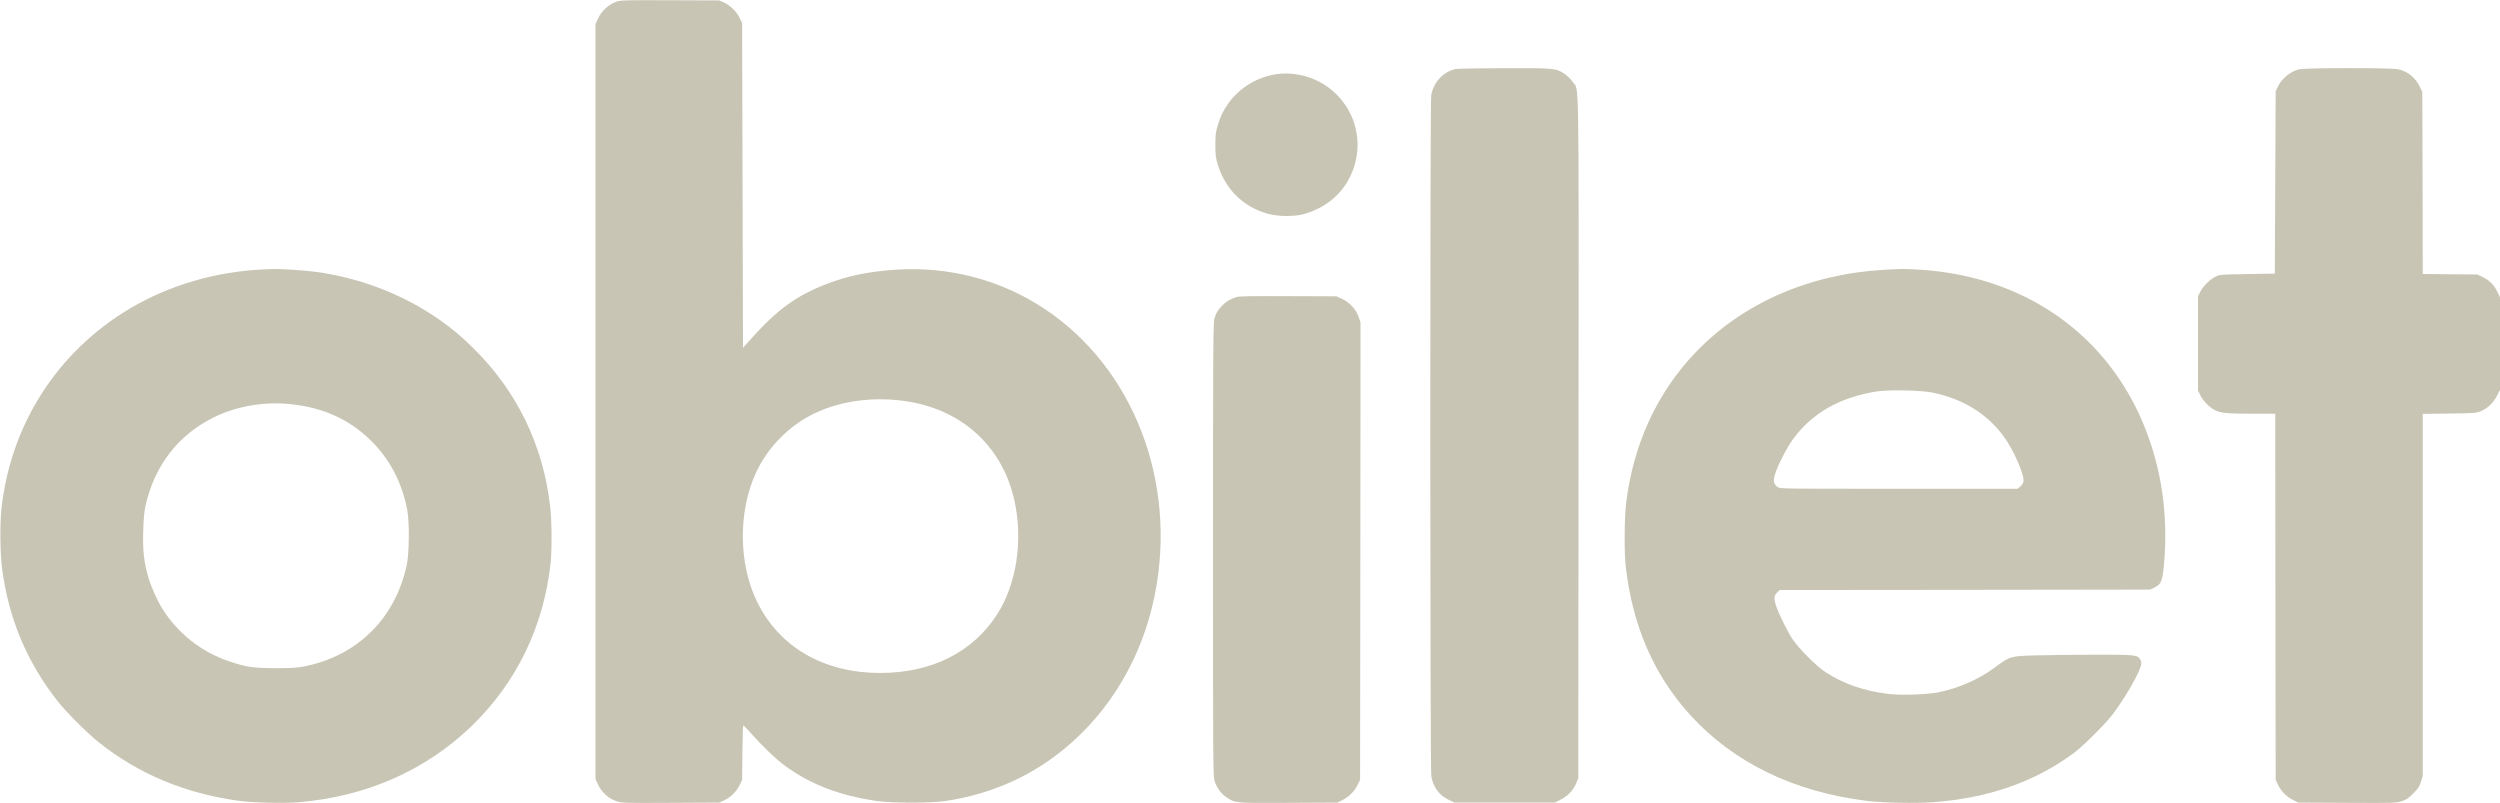
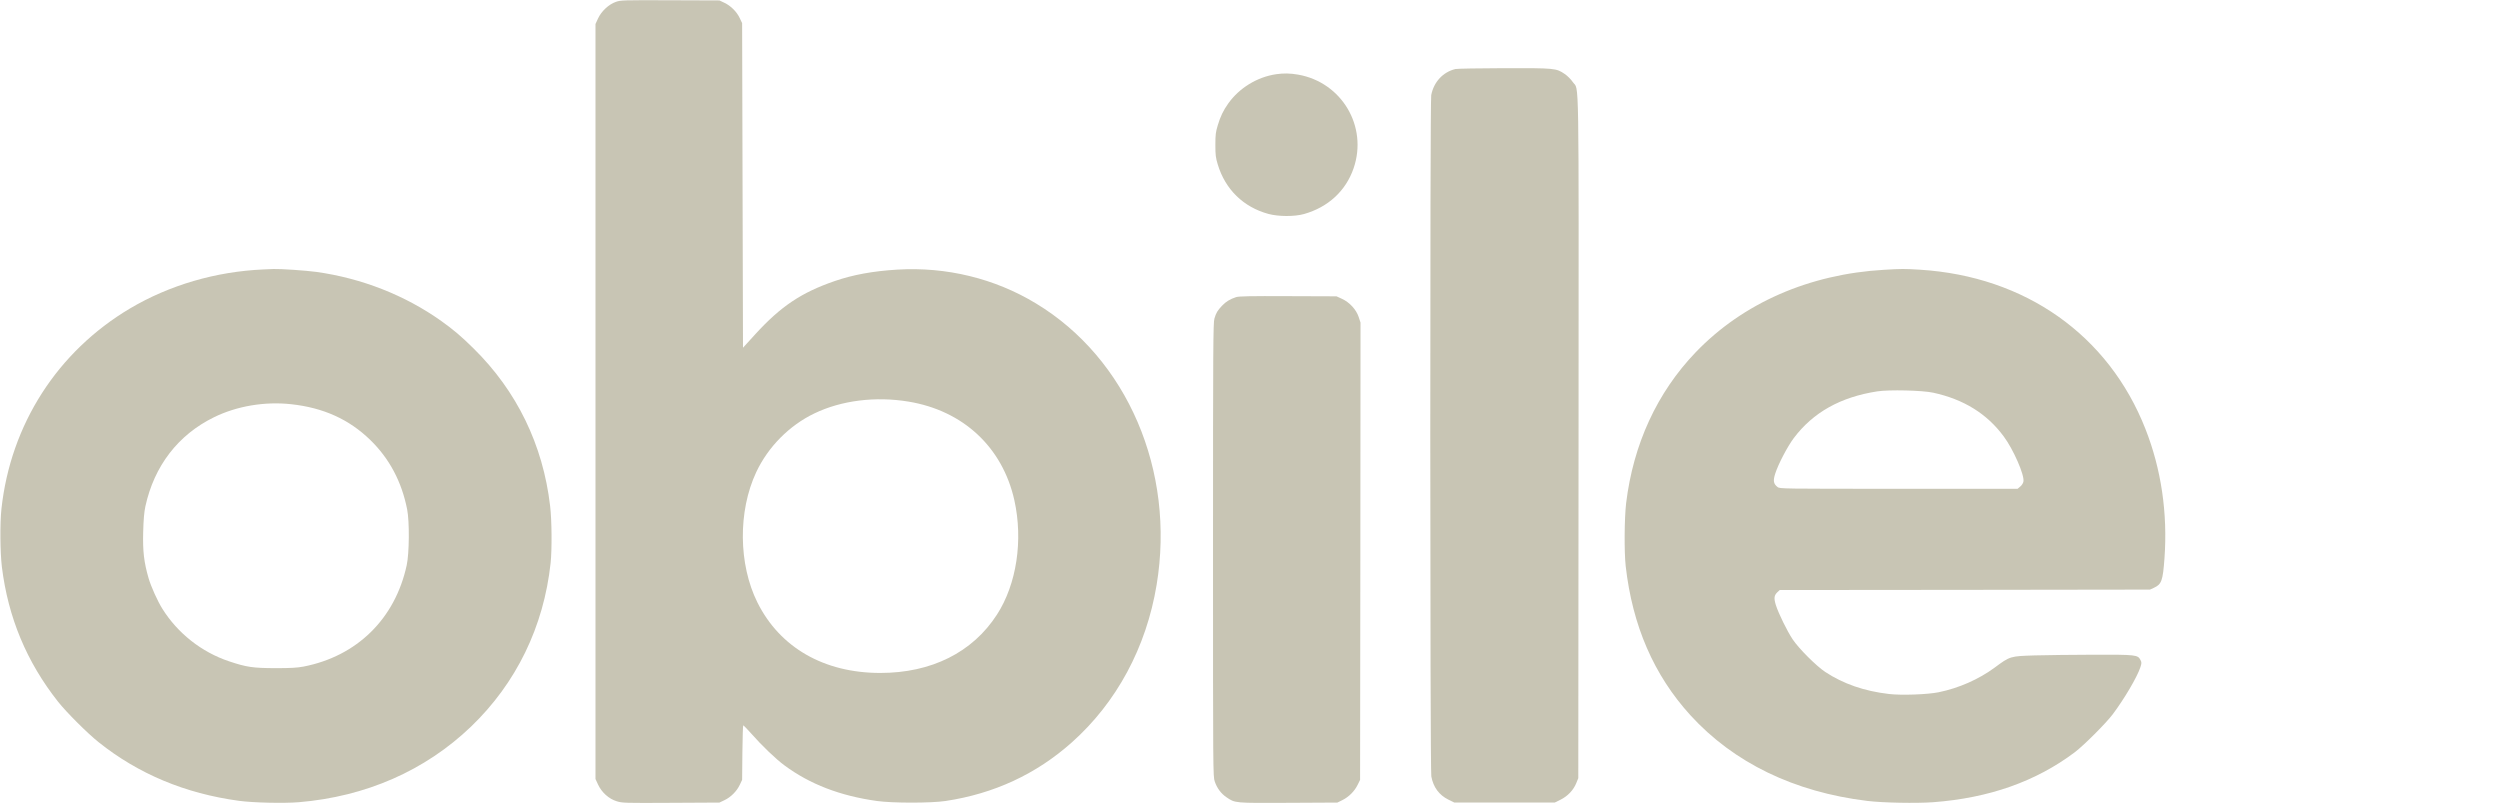
<svg xmlns="http://www.w3.org/2000/svg" width="3819" height="1227" viewBox="0 0 3819 1227" fill="none">
  <g clip-path="url(#clip0_42_2)">
    <path d="M940.6 2.933C929.933 6.667 918.6 17.2 913.533 28.267L909.667 36.667V613.333V1190L913.533 1198.4C919.133 1210.53 930.2 1220.4 942.067 1224C950.733 1226.67 953.8 1226.8 1025 1226.4L1099 1226L1106.6 1222.4C1116.33 1217.87 1125.53 1208.67 1130.07 1198.93L1133.67 1191.33L1134.07 1149.6C1134.33 1126.8 1134.87 1108 1135.4 1108C1135.93 1108 1141.4 1113.73 1147.67 1120.67C1163.67 1138.93 1185.27 1159.6 1198.33 1169.2C1237 1197.87 1283.27 1215.73 1339.67 1223.6C1363.53 1226.93 1422.07 1226.93 1444.33 1223.6C1518.33 1212.53 1583 1182.53 1637.27 1134.13C1705.8 1073.07 1751.13 988.8 1766.87 893.333C1795.67 719.333 1722.07 547.733 1582.47 463.467C1519.53 425.333 1445.53 407.333 1370.73 411.867C1333.27 414.133 1303.13 419.733 1275.13 429.333C1224.07 446.933 1192.87 467.867 1153.93 510.4L1135 531.2L1134.33 283.2L1133.67 35.334L1130.07 27.733C1125.53 18 1116.33 8.8 1106.6 4.267L1099 0.667L1023.67 0.4C951 0.134 948.067 0.267 940.6 2.933ZM1387.67 613.467C1471.27 627.2 1531.4 683.067 1549.53 764.133C1563.13 825.333 1553 892.4 1523 938.8C1485.8 996.533 1422.87 1028 1344.73 1028C1258.87 1028 1191.4 989.333 1157 920.267C1128.07 862.133 1127.27 781.067 1155.13 721.467C1173.27 682.667 1205.93 649.733 1244.2 631.467C1285.53 611.6 1337.4 605.2 1387.67 613.467Z" fill="#C8C5B4" />
    <path d="M2223.27 105.467C2204.33 110 2190.2 125.2 2186.33 145.333C2184.33 155.6 2184.47 1175.47 2186.47 1186C2189.53 1202.53 2198.33 1214.53 2212.73 1221.6L2221.67 1226H2298.33H2375L2383.93 1221.6C2394.73 1216.27 2403.67 1206.93 2407.93 1196.27L2411 1188.67L2411.4 668.667C2411.67 90.933 2412.47 139.867 2402.6 125.333C2399.8 121.2 2394.47 115.867 2390.33 113.067C2377.27 104.133 2375.53 104 2297.67 104.133C2259.53 104.267 2226.07 104.8 2223.27 105.467Z" fill="#C8C5B4" />
-     <path d="M3511.4 106C3498.07 109.6 3485.13 120.533 3479.27 133.067L3476.33 139.333L3475.67 278.667L3475 418L3433 418.667C3391.67 419.333 3390.87 419.333 3384.33 422.667C3375.8 426.8 3365.13 437.467 3361 446L3357.67 452.667V524.667V596.667L3361.4 604.133C3365.4 612.4 3375.13 622.267 3383.13 626.4C3392.07 630.933 3402.6 632 3439.93 632H3475.67L3475.93 911.6L3476.33 1191.33L3479.93 1198.93C3484.47 1208.67 3493 1217.2 3503.13 1222.13L3511 1226L3585.53 1226.4C3659.13 1226.8 3660.2 1226.67 3668.87 1223.87C3676.2 1221.47 3679.13 1219.47 3686.47 1212C3694.2 1204.4 3695.8 1202 3698.2 1194.13L3701 1185.07V908.667V632.267L3741.4 631.733C3779.53 631.2 3782.07 631.067 3789.27 628.267C3799.93 624 3809.27 615.067 3814.6 604.267L3819 595.333V524.667V454L3814.6 445.067C3809.53 434.8 3802.33 427.733 3791.8 422.8L3784.33 419.333L3742.73 418.933L3701 418.533L3700.73 279.6L3700.33 140.667L3696.87 133.2C3690.07 118.933 3678.47 109.2 3663.8 105.867C3653.13 103.333 3520.6 103.467 3511.4 106Z" fill="#C8C5B4" />
    <path d="M1949.67 113.333C1920.47 117.6 1893.27 134.266 1876.33 158C1868.6 168.933 1864.33 177.733 1860.2 191.6C1857.13 201.733 1856.6 205.733 1856.6 221.333C1856.6 236.933 1857.13 240.933 1860.2 251.066C1871.67 289.333 1899.4 316.4 1937.67 326.8C1953 330.933 1977.53 331.066 1992.07 326.933C2028.87 316.533 2055.93 291.6 2067.8 256.933C2089.67 193.066 2049.67 125.733 1983 114C1970.73 111.866 1960.73 111.733 1949.67 113.333Z" fill="#C8C5B4" />
    <path d="M402.333 411.6C329.533 414.8 258.733 435.6 198.6 471.2C87.667 537.067 16.2 648.533 2.2 777.333C-0.2 799.733 0.2 843.6 2.867 866C12.467 943.467 40.733 1011.2 88.733 1072C101.4 1088 133.667 1120.27 150.6 1133.73C211.4 1182.27 282.733 1212.13 365 1223.33C386.333 1226.27 433.4 1227.33 456.333 1225.47C558.867 1216.93 649.4 1177.2 719.533 1110C788.6 1043.6 830.6 957.467 841.133 860C843.267 839.333 843 794.667 840.333 772.667C829.4 679.333 789.533 597.467 723.533 532.4C704.467 513.6 693.267 504.133 674.333 490.533C618.867 451.067 552.733 425.067 483 415.333C467.133 413.2 428.333 410.533 417.667 410.933C414.067 411.067 407.133 411.333 402.333 411.6ZM444.733 617.467C493.933 622.8 533.267 640.533 565.8 672.267C594.867 700.533 613.667 736 621.933 778C625.667 796.667 625.267 845.2 621.267 863.467C603.533 945.333 545.267 1002.4 463.667 1018.27C453.533 1020.13 444.733 1020.67 420.333 1020.67C386.2 1020.53 376.733 1019.2 349.667 1010.13C307.933 996.133 271.4 967.333 248.067 930C240.867 918.667 230.6 895.867 227 883.333C219.933 858.933 217.933 842.133 218.733 812.667C219.267 793.067 220.2 782.667 222.067 773.6C235.533 711.733 272.2 664.133 327 637.333C361.8 620.267 404.467 613.067 444.733 617.467Z" fill="#C8C5B4" />
    <path d="M2878.2 412.133C2763.8 418.667 2662.33 463.067 2590.33 538.133C2531.27 599.733 2495 678.667 2484.07 768.667C2481.4 791.333 2481 843.067 2483.4 864.667C2493.67 955.733 2526.47 1031.33 2582.33 1092.67C2648.6 1165.2 2740.73 1209.87 2852.33 1223.47C2876.2 1226.4 2927.53 1227.33 2953 1225.47C3038.6 1219.07 3110.2 1193.73 3169.53 1149.07C3183.4 1138.53 3216.87 1105.07 3227.27 1091.33C3245.13 1067.6 3264.87 1034 3269.67 1019.2C3271.67 1012.93 3271.67 1011.87 3269.8 1008.27C3265.67 1000.27 3263.4 1000 3198.6 1000.13C3166.6 1000.27 3125.93 1000.67 3108.33 1001.2C3070.6 1002.4 3070.73 1002.27 3047 1019.87C3022.73 1037.73 2992.6 1051.07 2961.53 1057.47C2944.6 1060.93 2904.47 1062.4 2885.53 1060.13C2847.8 1055.73 2815.93 1044.67 2788.33 1026.53C2774.6 1017.47 2747.8 990.667 2738.47 976.667C2729.8 963.6 2717 937.333 2712.87 924.533C2709.53 913.733 2710.07 909.467 2715.27 904.533L2718.73 901.333L3001.53 901.067L3284.33 900.667L3290.47 897.867C3302.07 892.4 3303.93 887.333 3306.47 852.667C3311.4 783.867 3301.53 716.667 3277.4 655.333C3221 511.867 3093.93 422.133 2933 412C2909 410.533 2905.13 410.533 2878.2 412.133ZM2953.13 599.867C2999.8 610 3035.27 632 3060.87 666.667C3075.67 686.533 3092.87 725.867 3091 735.6C3090.6 738 3088.47 741.333 3086.2 743.2L3082.07 746.667H2900.47C2721.8 746.667 2718.6 746.667 2715.4 744C2709.13 739.067 2708.33 734.533 2711.8 723.6C2716.47 708.933 2730.6 682 2740.2 669.2C2769.8 629.867 2811.67 606.533 2867.67 597.867C2885.67 595.067 2936.73 596.267 2953.13 599.867Z" fill="#C8C5B4" />
    <path d="M1888.33 453.867C1879.27 456.8 1872.6 460.8 1866.87 466.933C1859.8 474.4 1857.67 478 1855.13 486.667C1853.27 493.067 1853 527.467 1853 840C1853 1180 1853 1186.4 1855.67 1193.87C1859.13 1204 1865.27 1212.27 1873.53 1217.87C1886.87 1226.93 1885.4 1226.8 1968.33 1226.4L2043 1226L2050.6 1222.27C2060.33 1217.47 2069.13 1208.8 2073.93 1198.93L2077.67 1191.33L2078.07 842L2078.33 492.8L2075.53 484.267C2071.8 472.933 2061.67 461.867 2050.07 456.533L2041.67 452.667L1967.67 452.4C1910.33 452.133 1892.47 452.533 1888.33 453.867Z" fill="#C8C5B4" />
  </g>
  <defs>
    <clipPath id="clip0_42_2">
      <rect width="3819" height="1227" fill="white" />
    </clipPath>
  </defs>
</svg>